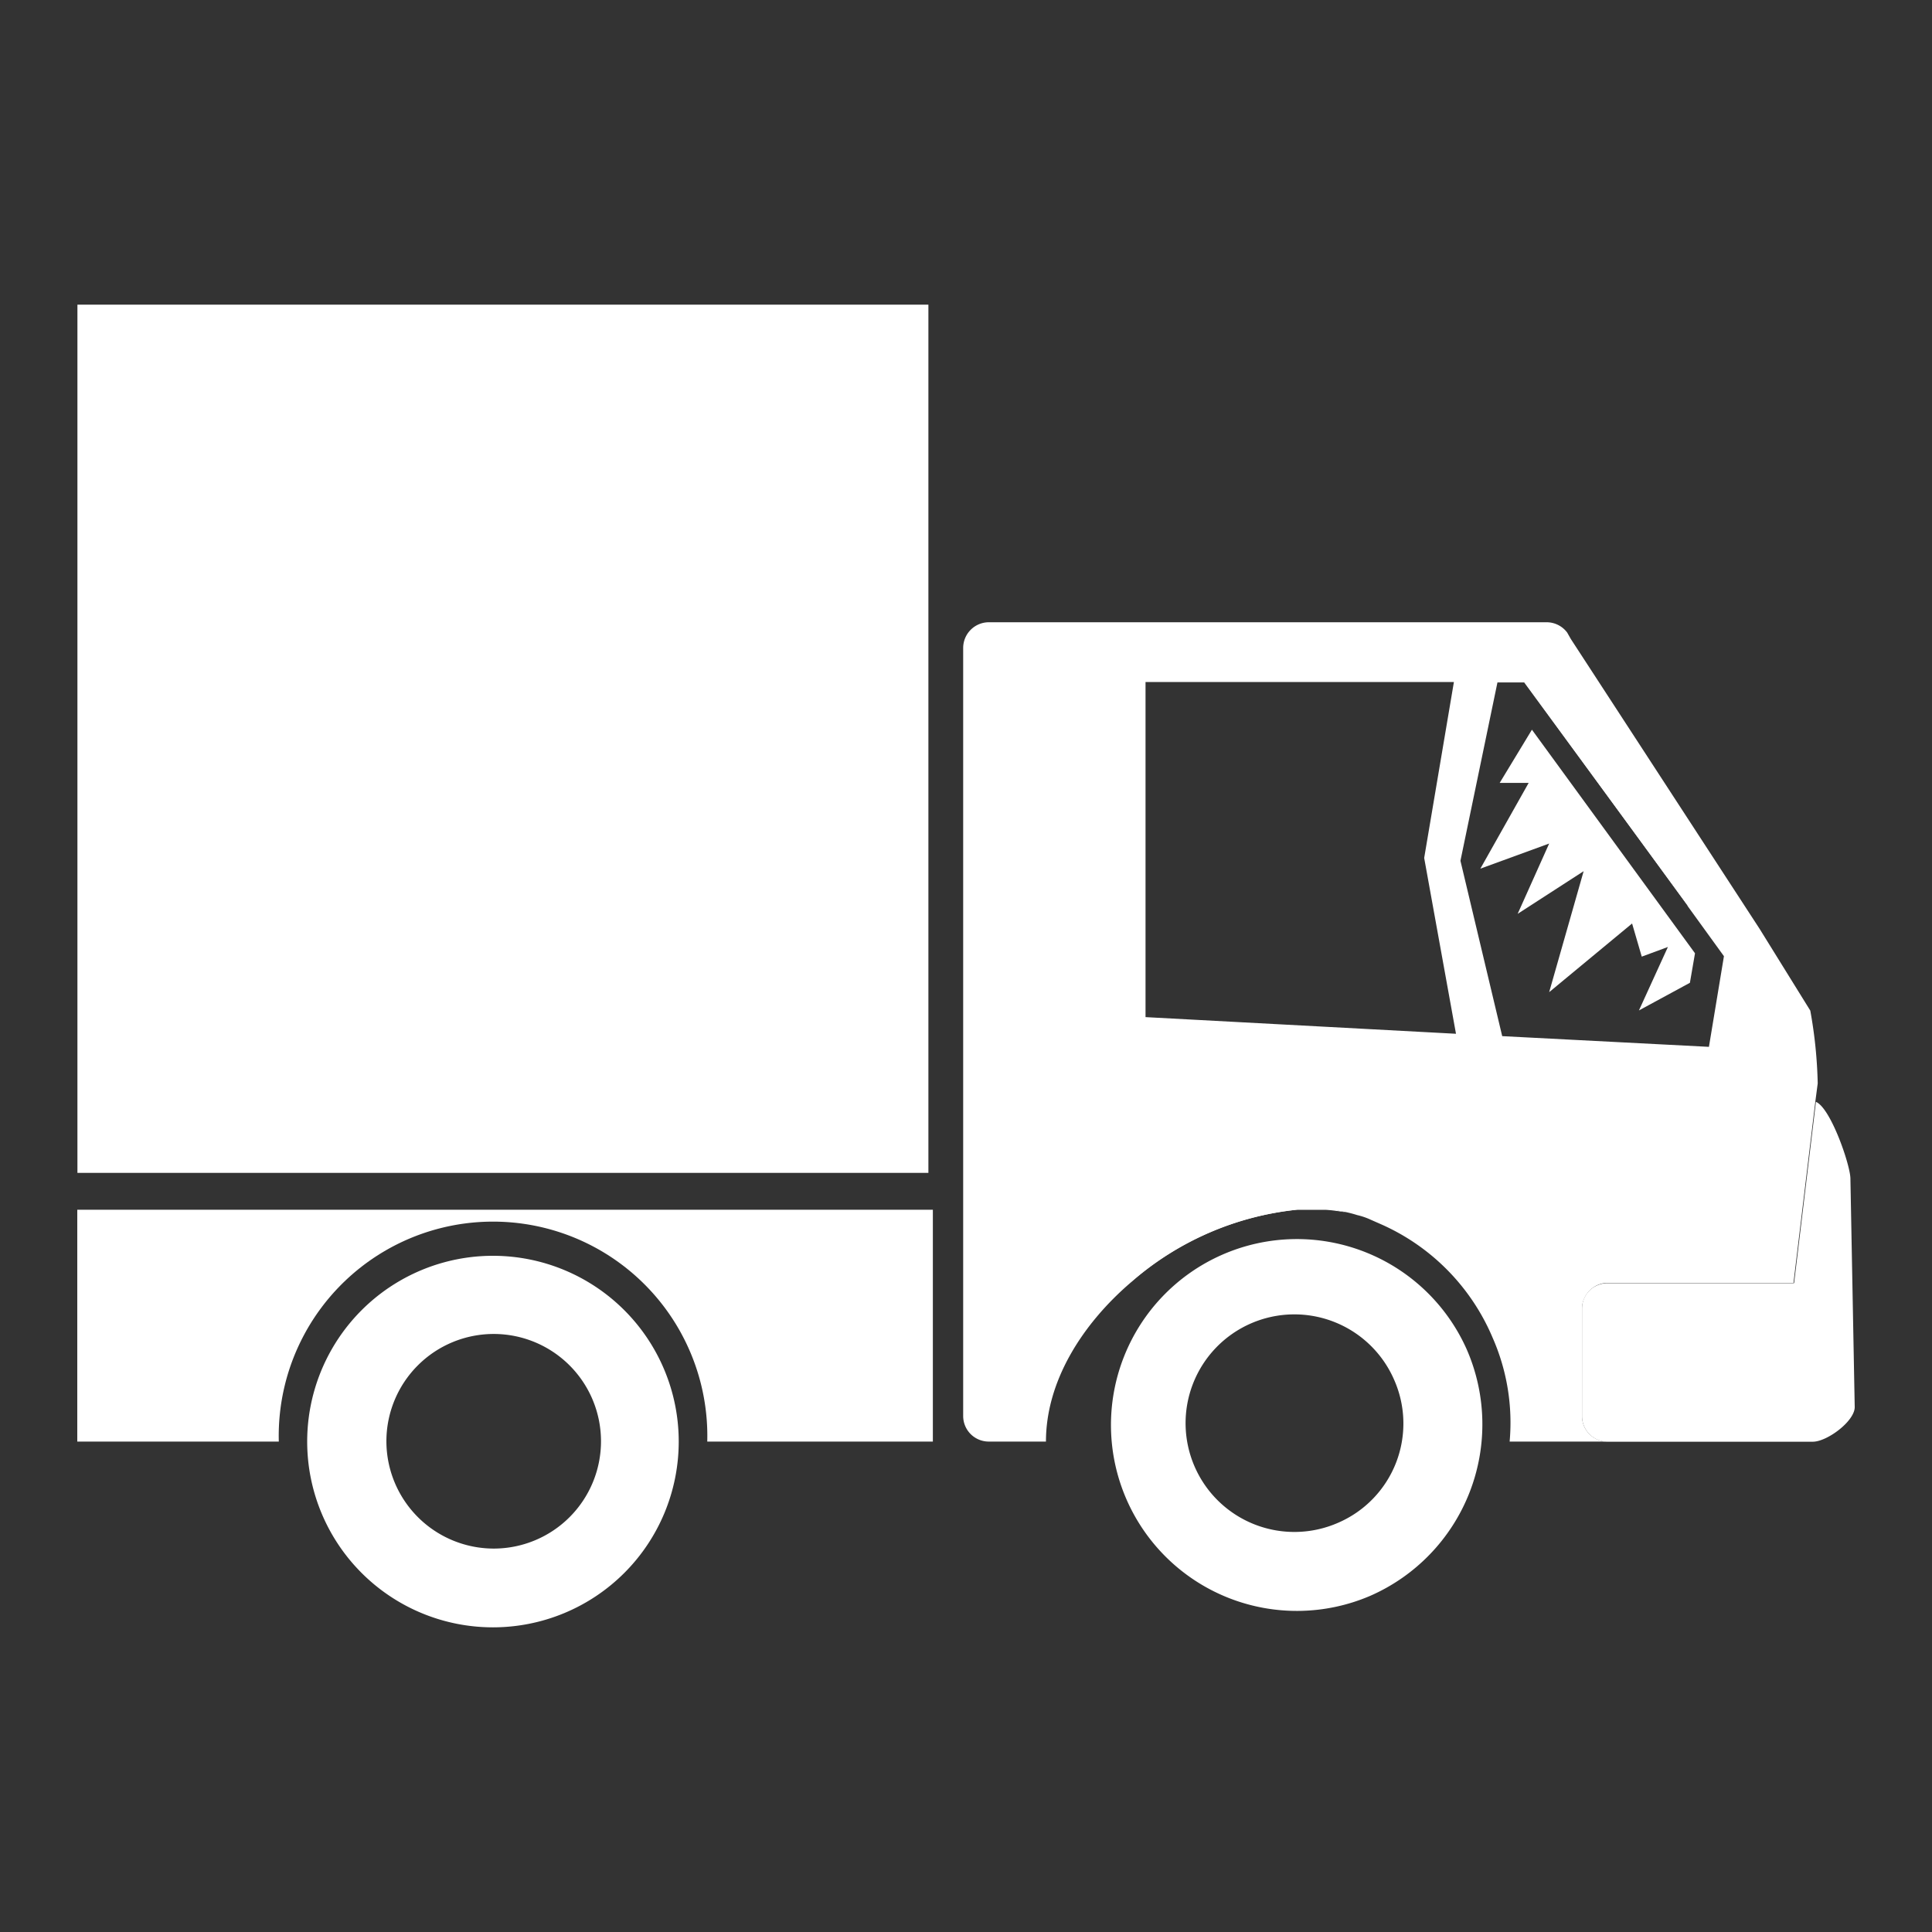
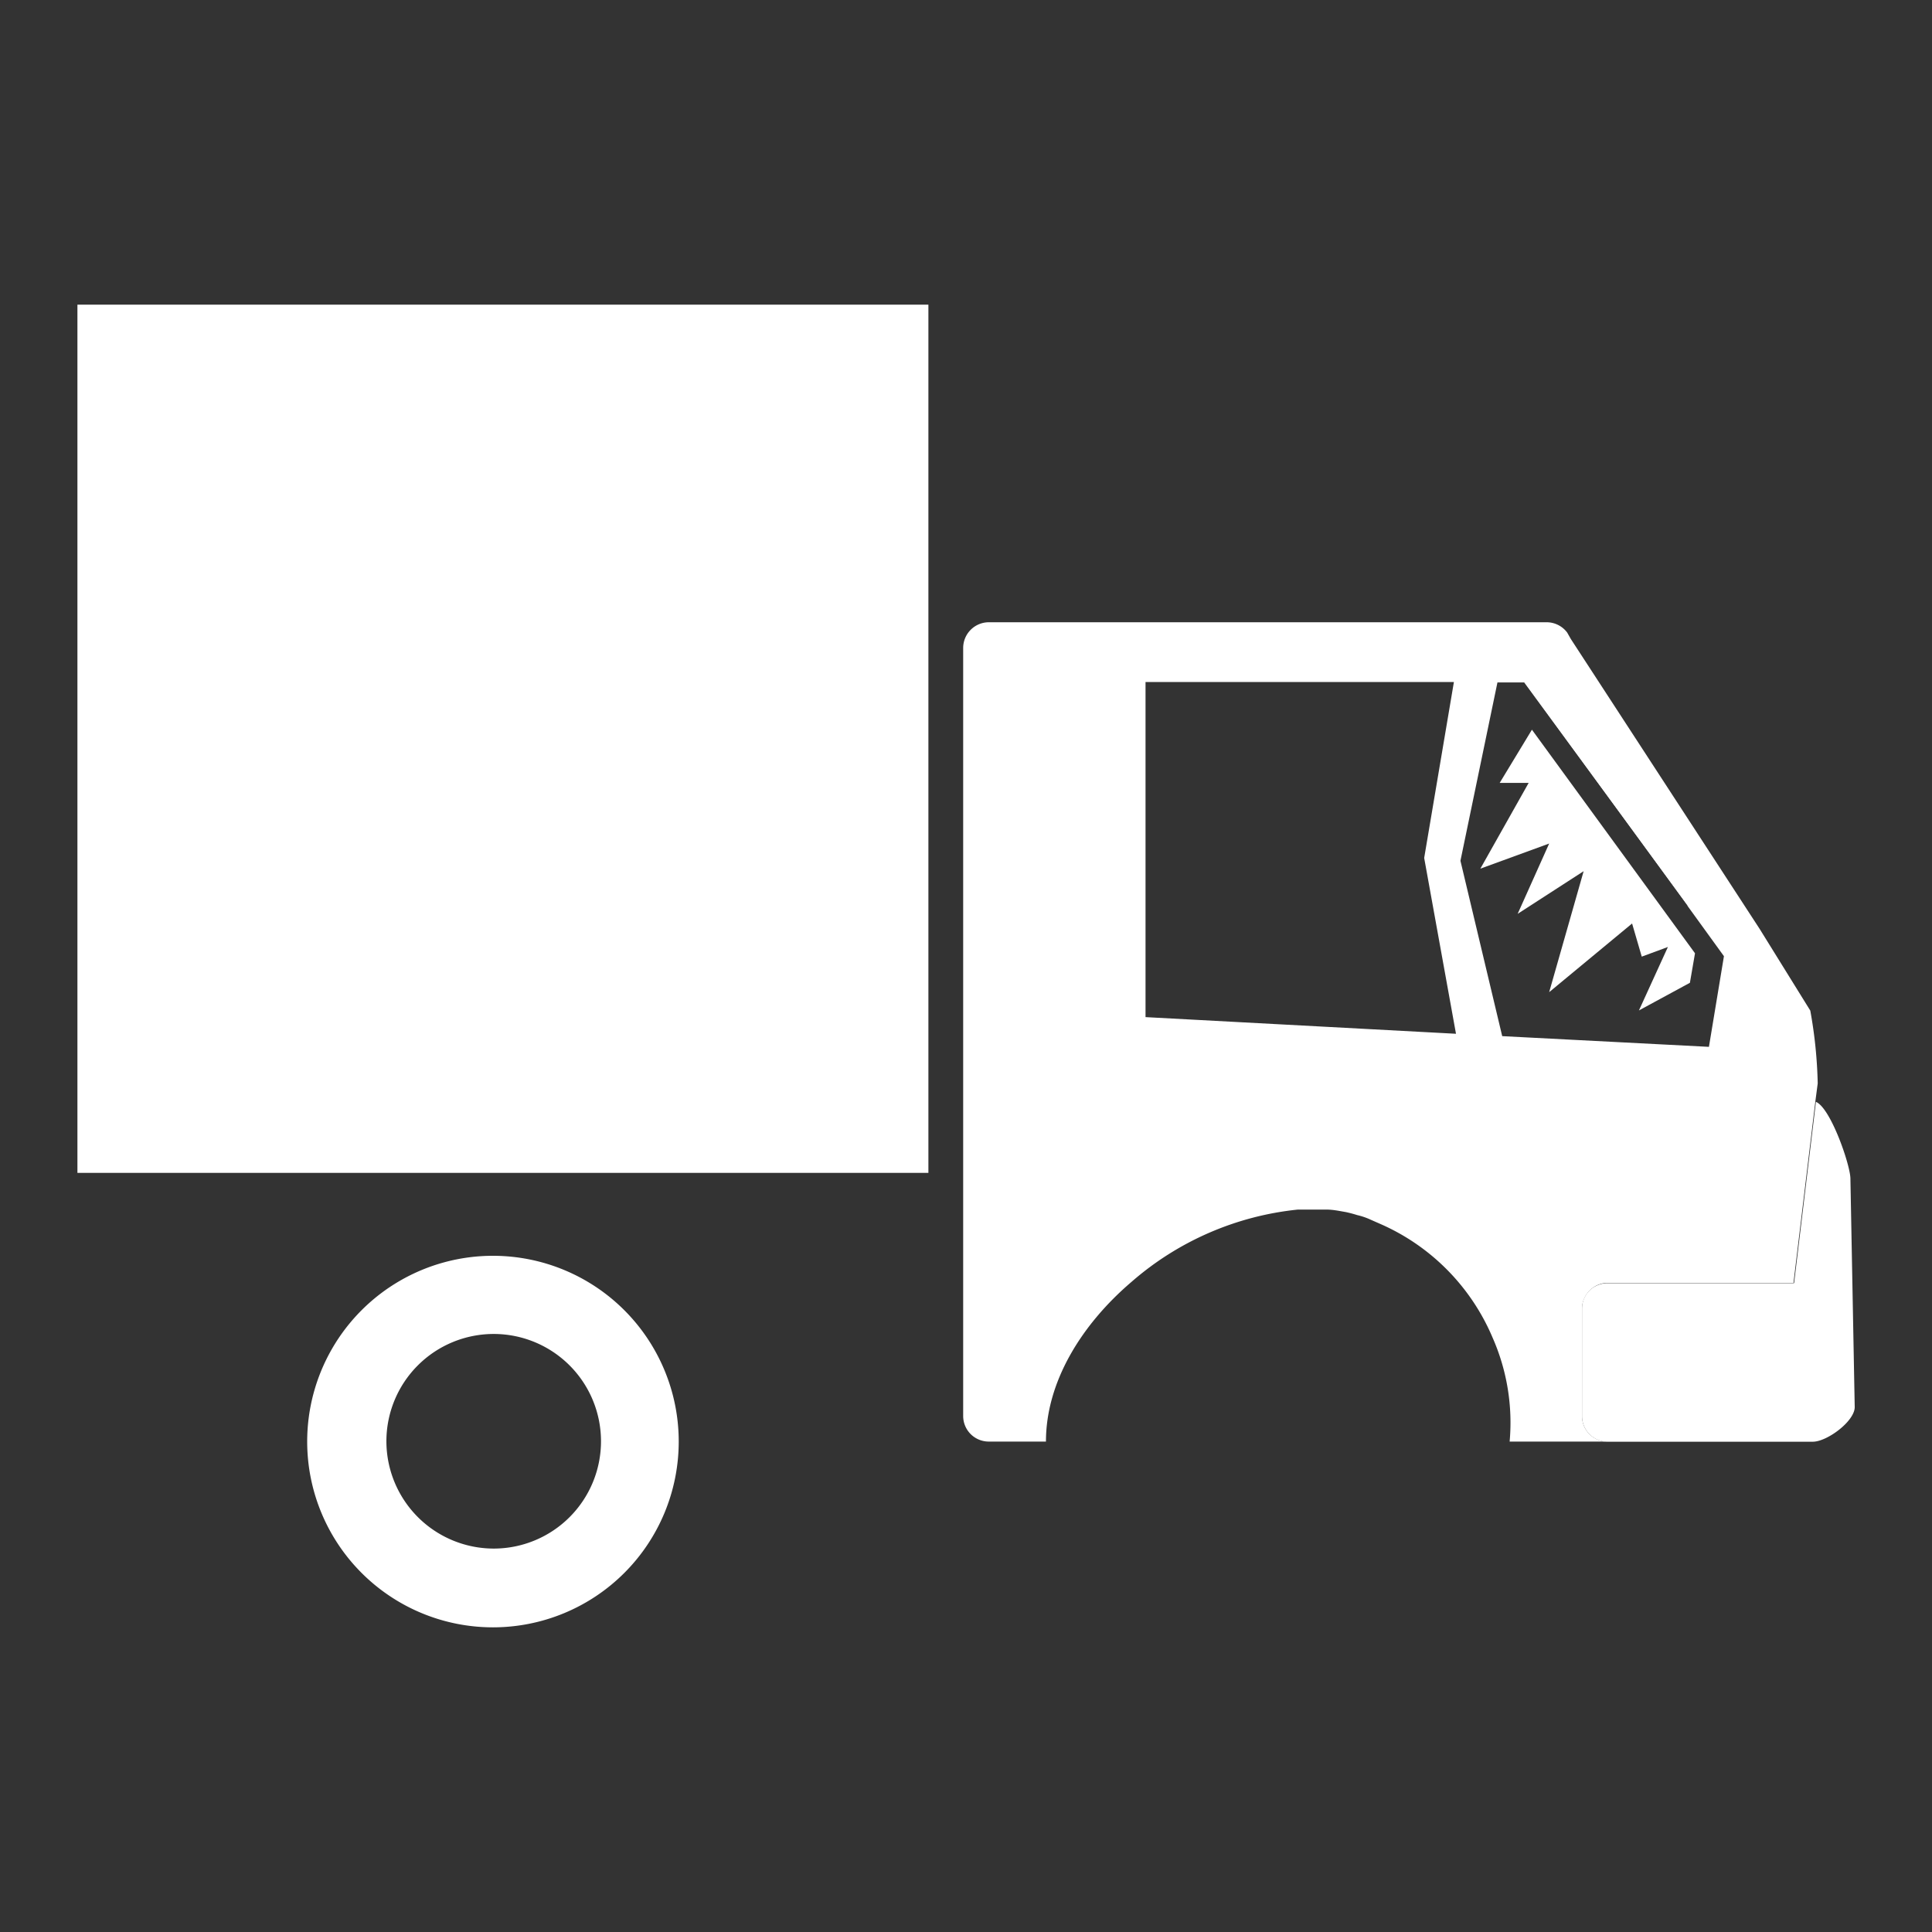
<svg xmlns="http://www.w3.org/2000/svg" id="Layer_1" data-name="Layer 1" viewBox="0 0 130 130">
  <rect x="0" y="0" width="130" height="130" fill="#333333" stroke="none" />
  <defs>
    <style>.cls-1{fill:#fff;}</style>
  </defs>
-   <path class="cls-1" d="M5.2,81.4V97H18.76a14.42,14.42,0,1,1,28.83,0H62.77V81.4Z" />
  <path class="cls-1" d="M124.8,94.68c0,.95-1.86,2.33-2.82,2.33H108.17a1.72,1.72,0,0,1-1.72-1.72V88.05a1.7,1.7,0,0,1,.76-1.42,1.81,1.81,0,0,1,1-.29h12.51v0l1.47-12.2c1,.42,2.32,4.27,2.32,5.17Z" />
  <path class="cls-1" d="M20.67,97A12.5,12.5,0,1,0,33.18,84.5,12.5,12.5,0,0,0,20.67,97ZM26,97a7.22,7.22,0,1,1,7.22,7.2A7.23,7.23,0,0,1,26,97Z" />
-   <path class="cls-1" d="M90.53,81.57c-.42-.07-.86-.13-1.32-.17-.29,0-.61,0-.92,0s-.63,0-1,0a20.13,20.13,0,0,0-11.2,4.87,13.74,13.74,0,0,1,5.3-4,14.45,14.45,0,0,1,5.63-1.17A14.22,14.22,0,0,1,90.53,81.57Z" />
-   <path class="cls-1" d="M98.69,90.79a12.51,12.51,0,1,0-6.49,16.59A12.6,12.6,0,0,0,98.69,90.79Zm-8.62,11.66a7.32,7.32,0,1,1,3.75-9.58A7.27,7.27,0,0,1,90.07,102.45Z" />
  <path class="cls-1" d="M102.62,45.89l0,0,11,15,0-.05Z" />
  <path class="cls-1" d="M121.81,68l-3.41-5.5L105.7,43l-.25-.44v0a1.73,1.73,0,0,0-1.38-.69H66.53a1.73,1.73,0,0,0-1.72,1.73V95.29A1.72,1.72,0,0,0,66.53,97h3.85c0-4,2.37-7.85,5.75-10.74a20.13,20.13,0,0,1,11.2-4.87c.33,0,.63,0,1,0s.63,0,.92,0c.46,0,.9.1,1.32.17.27.06.5.12.75.2a4.63,4.63,0,0,1,.93.32l.66.29A14.52,14.52,0,0,1,100.43,90a14.18,14.18,0,0,1,1.15,7h6.59a1.71,1.71,0,0,1-1.61-1.11,1.78,1.78,0,0,1-.11-.61V88.05a1.58,1.58,0,0,1,.11-.58,1.75,1.75,0,0,1,1.61-1.15h12.51l1.47-12.2.16-1.22A30.78,30.78,0,0,0,121.81,68Zm-44.73.44V45.89H97.83l-2,11.84,2.14,11.83Zm37.91,2-13.91-.72-2.81-11.8,2.49-12h1.8l0,0,0,0,11,15,0,.05v0L116,64.34Z" />
  <rect class="cls-1" x="5.21" y="20.5" width="57.26" height="58.42" />
  <polygon class="cls-1" points="114.05 64.14 114.05 64.16 113.71 66.13 110.28 67.99 112.23 63.72 110.47 64.37 109.82 62.14 104.24 66.76 106.56 58.62 102.12 61.49 104.24 56.76 99.61 58.45 102.86 52.68 100.91 52.68 103.08 49.1 114.05 64.14" />
  <polygon class="cls-1" points="113.59 60.91 113.57 60.96 102.6 45.93 102.62 45.89 113.59 60.91" />
</svg>